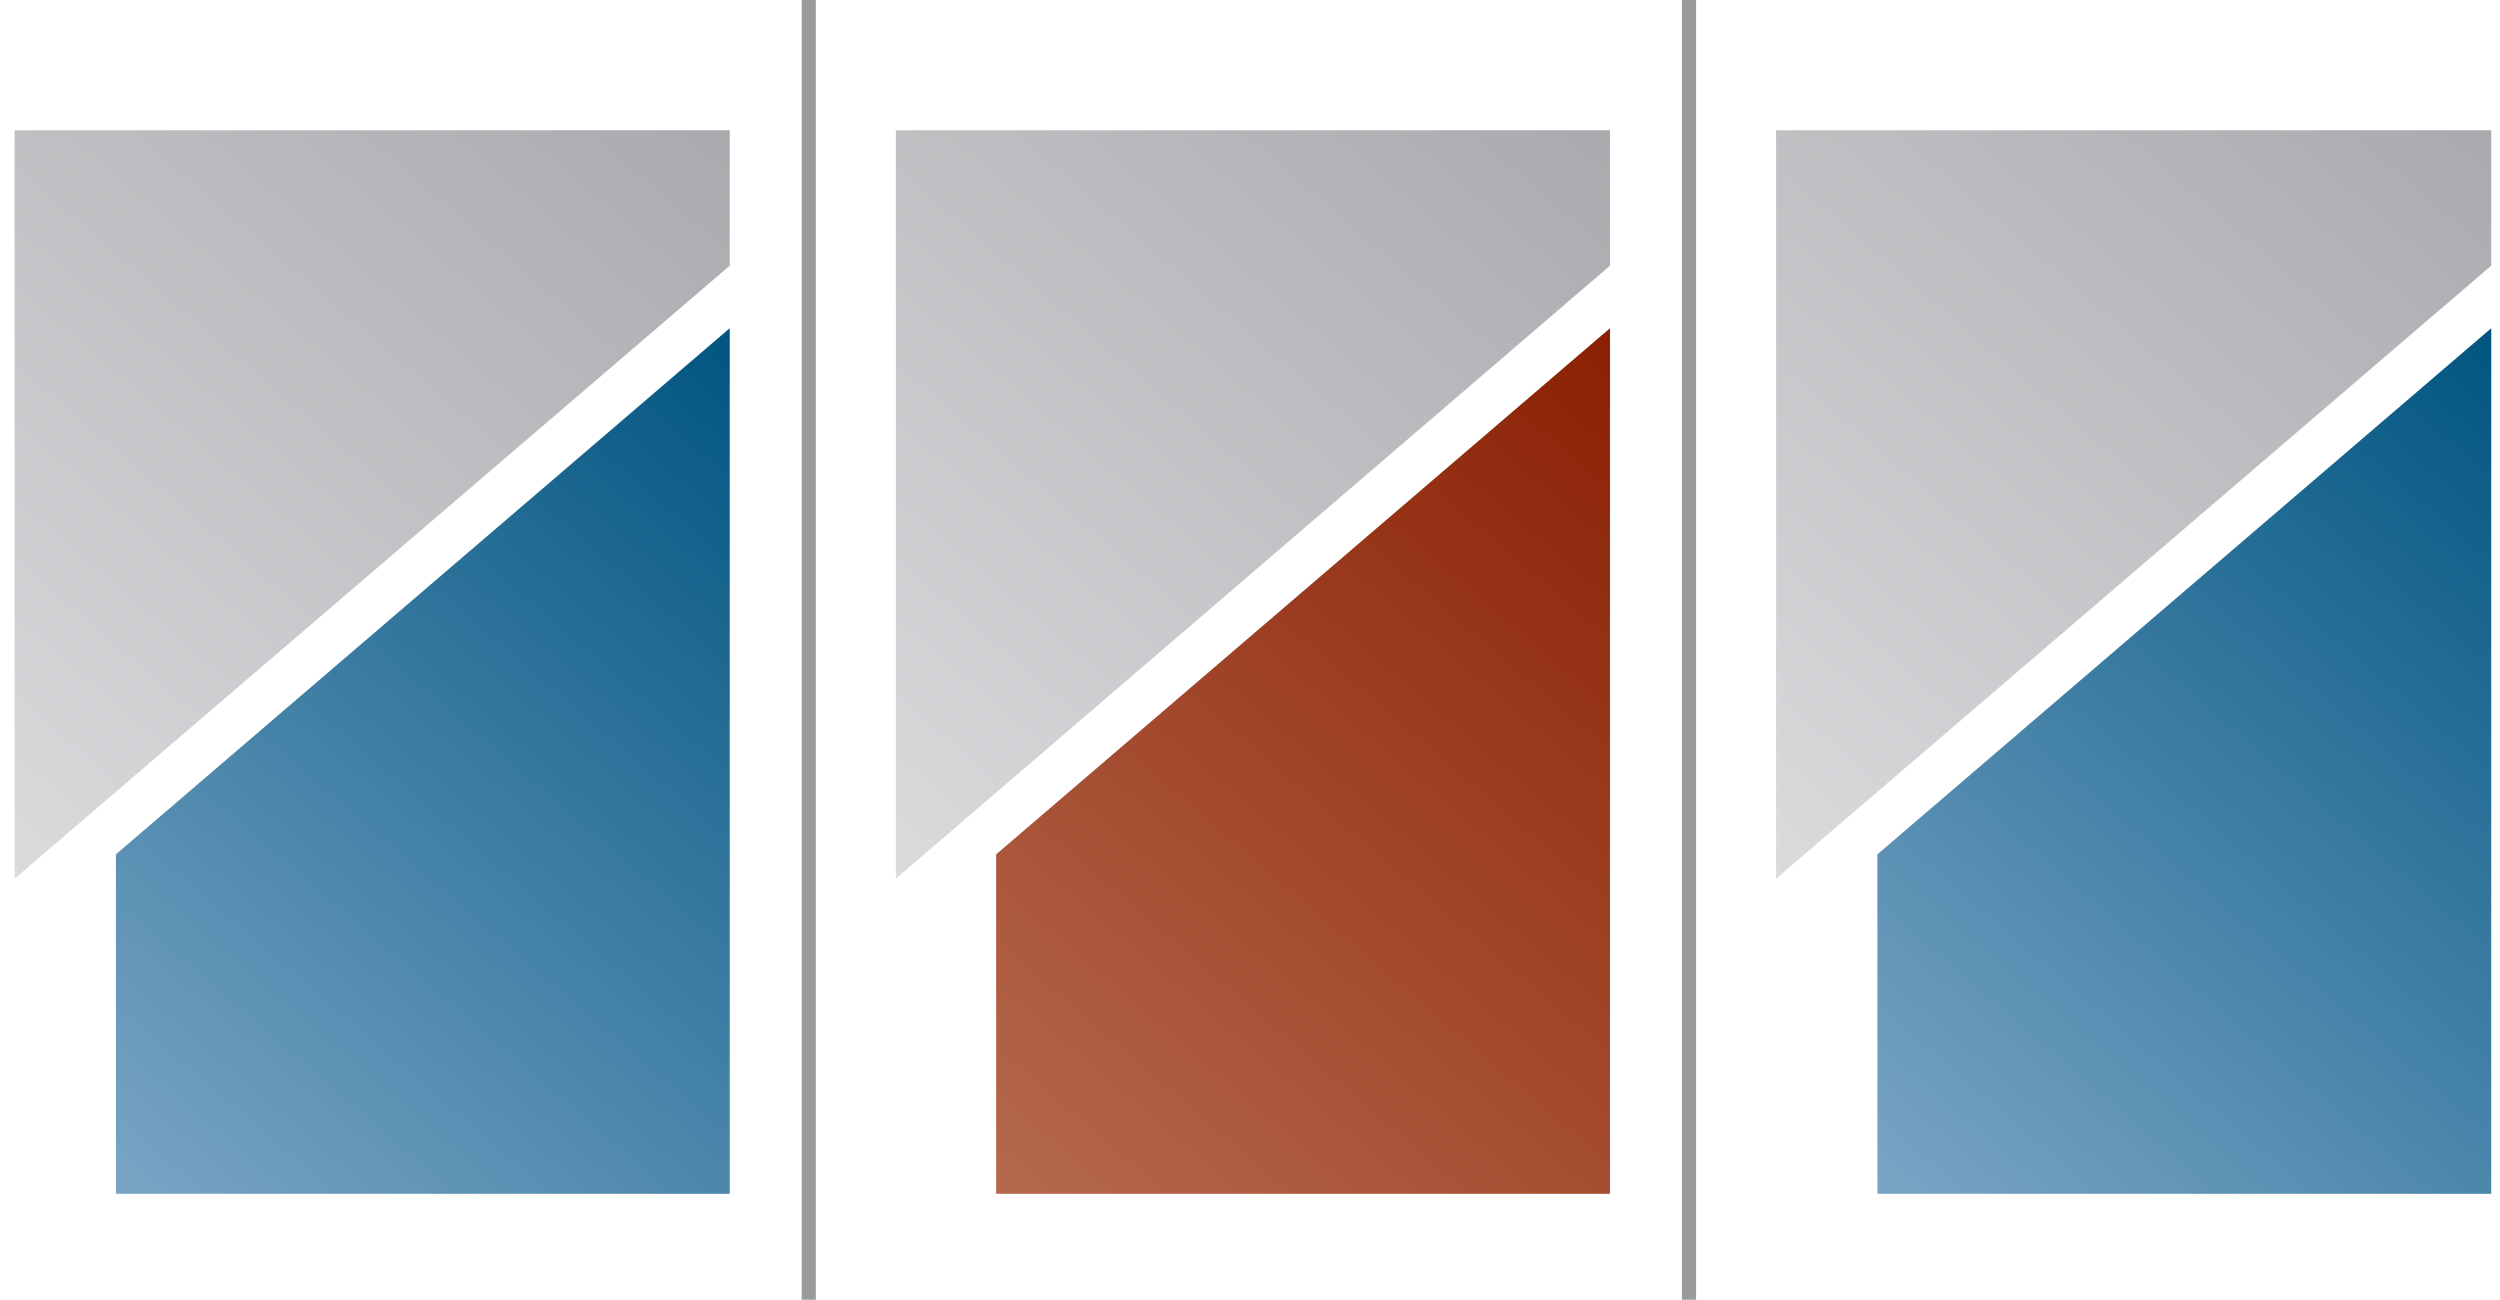
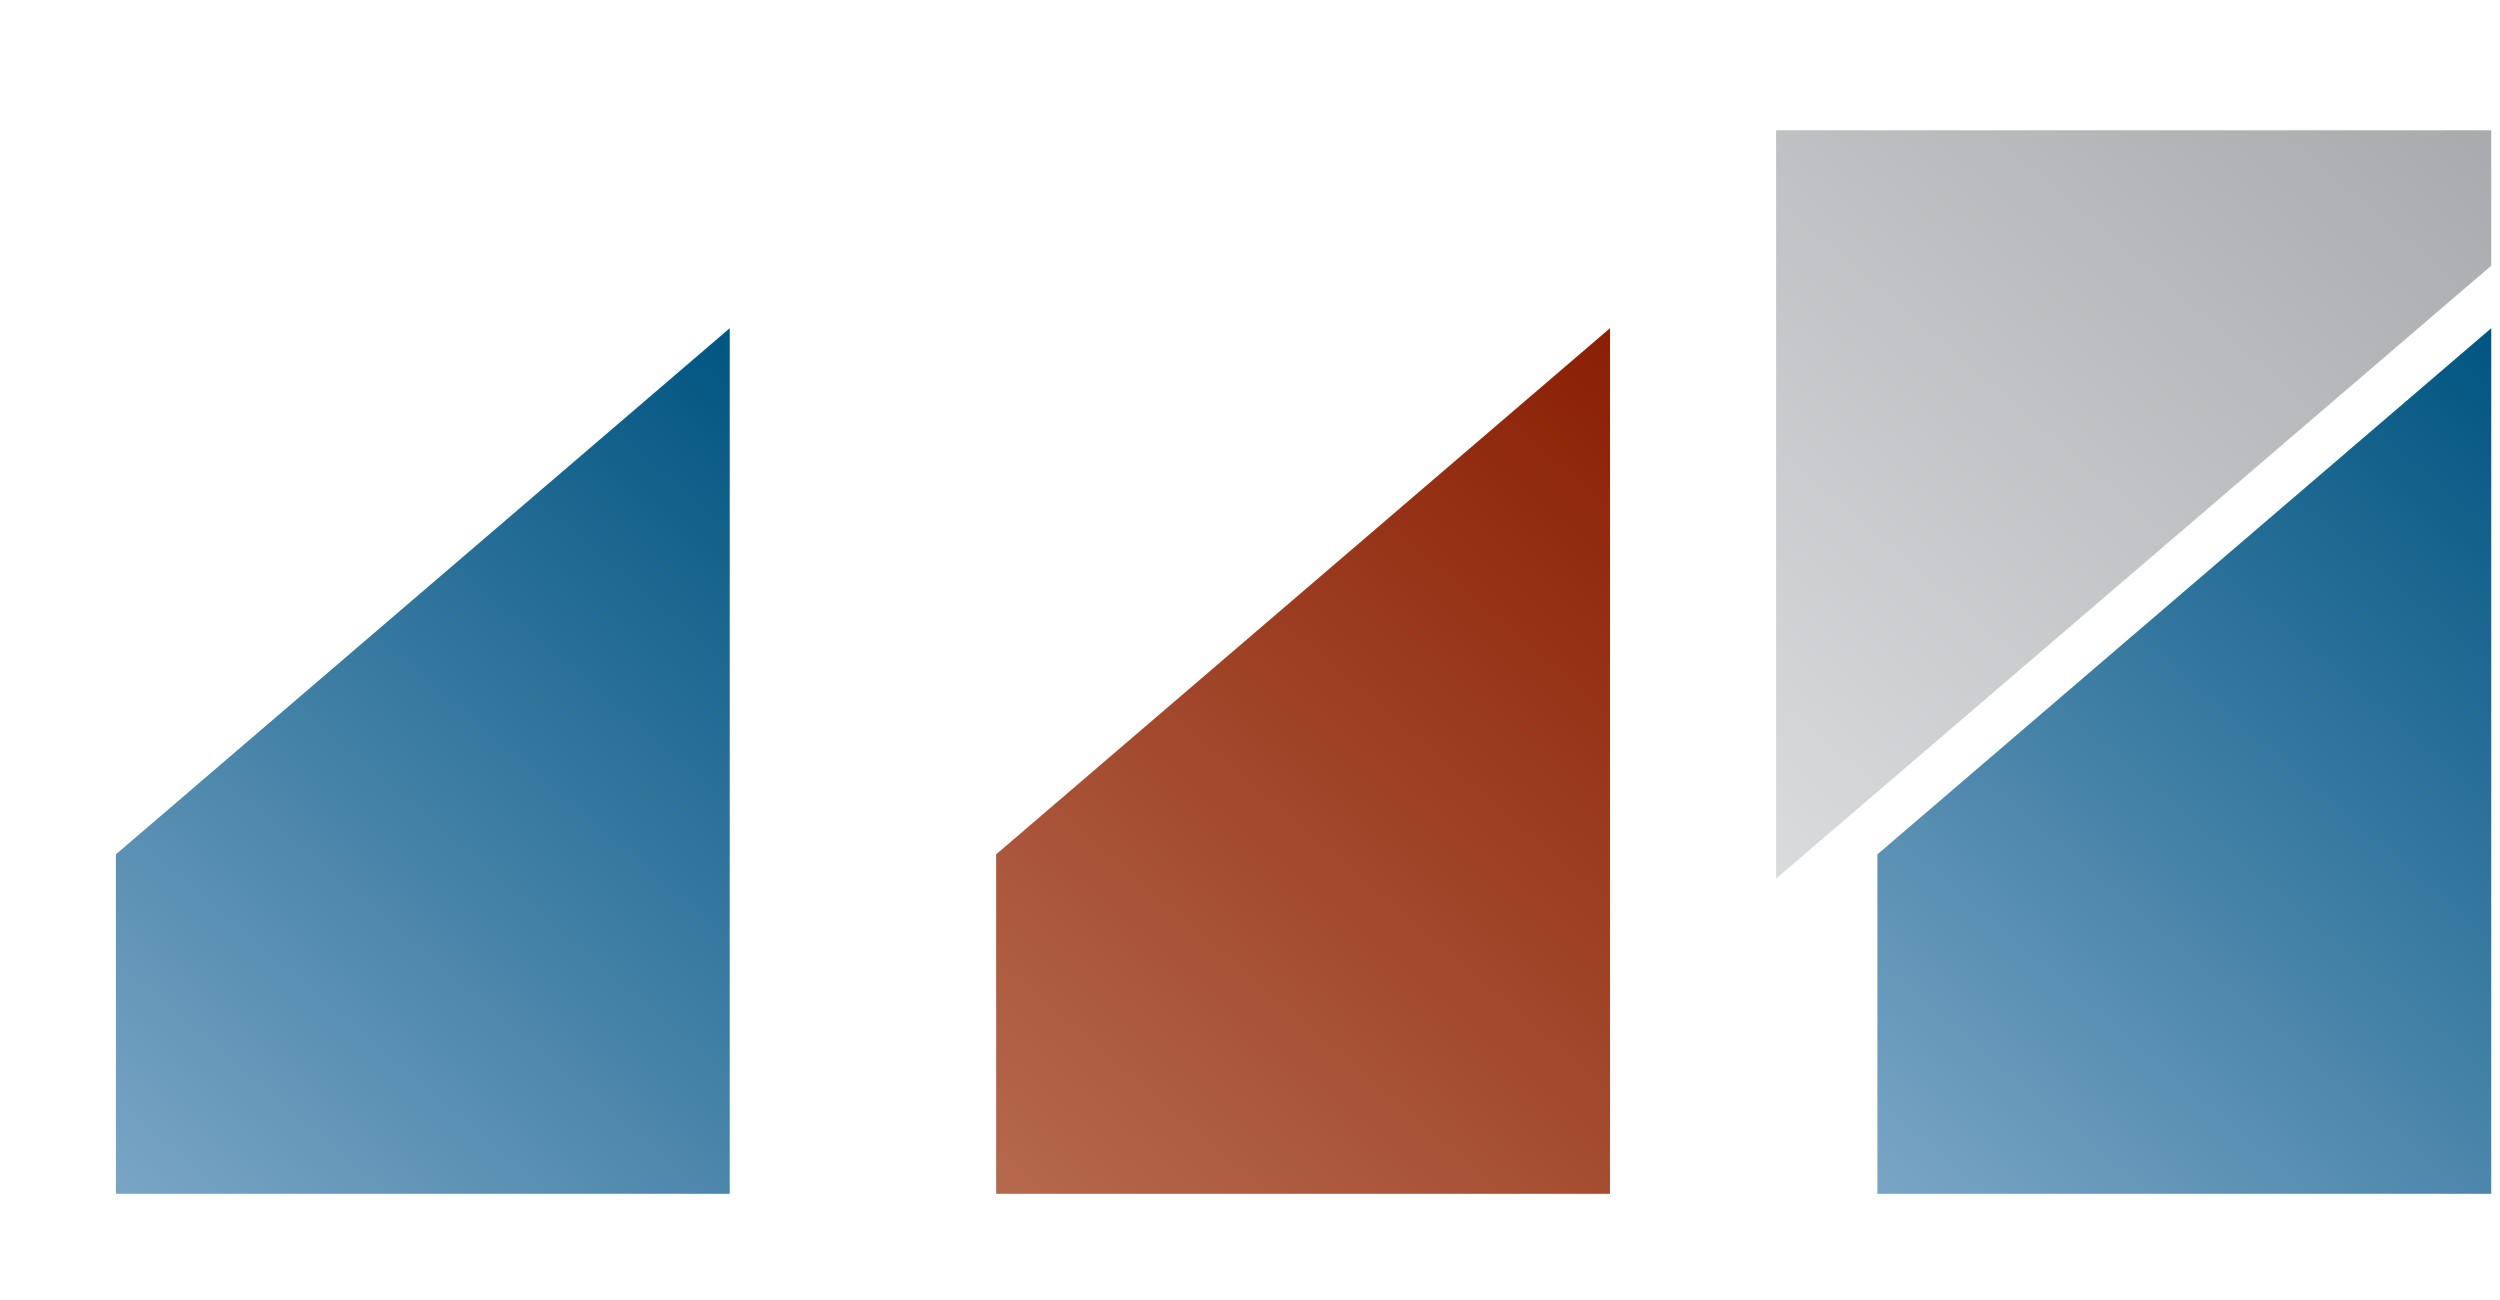
<svg xmlns="http://www.w3.org/2000/svg" width="150" height="78" viewBox="0 0 150 78" fill="none">
-   <path d="M6.954 51.261V71.629H43.784V19.692L6.954 51.261Z" fill="url(#paint0_linear_55_297)" />
-   <path d="M43.784 7.814H0.876V52.719L43.784 15.941V7.814Z" fill="url(#paint1_linear_55_297)" />
-   <path d="M48.95 -1.90735e-06H48.099V77.985H48.95V-1.90735e-06Z" fill="#999B9D" />
+   <path d="M6.954 51.261V71.629H43.784V19.692Z" fill="url(#paint0_linear_55_297)" />
  <path d="M59.769 51.261V71.629H96.599V19.692L59.769 51.261Z" fill="url(#paint2_linear_55_297)" />
-   <path d="M96.599 7.814H53.752V52.719L96.599 15.941V7.814Z" fill="url(#paint3_linear_55_297)" />
-   <path d="M101.765 -1.90735e-06H100.914V77.985H101.765V-1.90735e-06Z" fill="#999B9D" />
  <path d="M112.644 51.261V71.629H149.475V19.692L112.644 51.261Z" fill="url(#paint4_linear_55_297)" />
  <path d="M149.475 7.814H106.566V52.719L149.475 15.941V7.814Z" fill="url(#paint5_linear_55_297)" />
  <defs>
    <linearGradient id="paint0_linear_55_297" x1="10.197" y1="74.425" x2="51.463" y2="26.281" gradientUnits="userSpaceOnUse">
      <stop stop-color="#7AA5C5" />
      <stop offset="1" stop-color="#005581" />
    </linearGradient>
    <linearGradient id="paint1_linear_55_297" x1="-12.224" y1="41.49" x2="28.135" y2="-5.596" gradientUnits="userSpaceOnUse">
      <stop stop-color="#DADBDD" />
      <stop offset="1" stop-color="#A8AAAD" />
    </linearGradient>
    <linearGradient id="paint2_linear_55_297" x1="63.04" y1="74.425" x2="104.306" y2="26.281" gradientUnits="userSpaceOnUse">
      <stop stop-color="#B5694D" />
      <stop offset="1" stop-color="#8A1F03" />
    </linearGradient>
    <linearGradient id="paint3_linear_55_297" x1="40.619" y1="41.49" x2="80.978" y2="-5.596" gradientUnits="userSpaceOnUse">
      <stop stop-color="#DADBDD" />
      <stop offset="1" stop-color="#A8AAAD" />
    </linearGradient>
    <linearGradient id="paint4_linear_55_297" x1="115.883" y1="74.425" x2="157.149" y2="26.281" gradientUnits="userSpaceOnUse">
      <stop stop-color="#7AA5C5" />
      <stop offset="1" stop-color="#005581" />
    </linearGradient>
    <linearGradient id="paint5_linear_55_297" x1="93.462" y1="41.49" x2="133.821" y2="-5.596" gradientUnits="userSpaceOnUse">
      <stop stop-color="#DADBDD" />
      <stop offset="1" stop-color="#A8AAAD" />
    </linearGradient>
  </defs>
</svg>